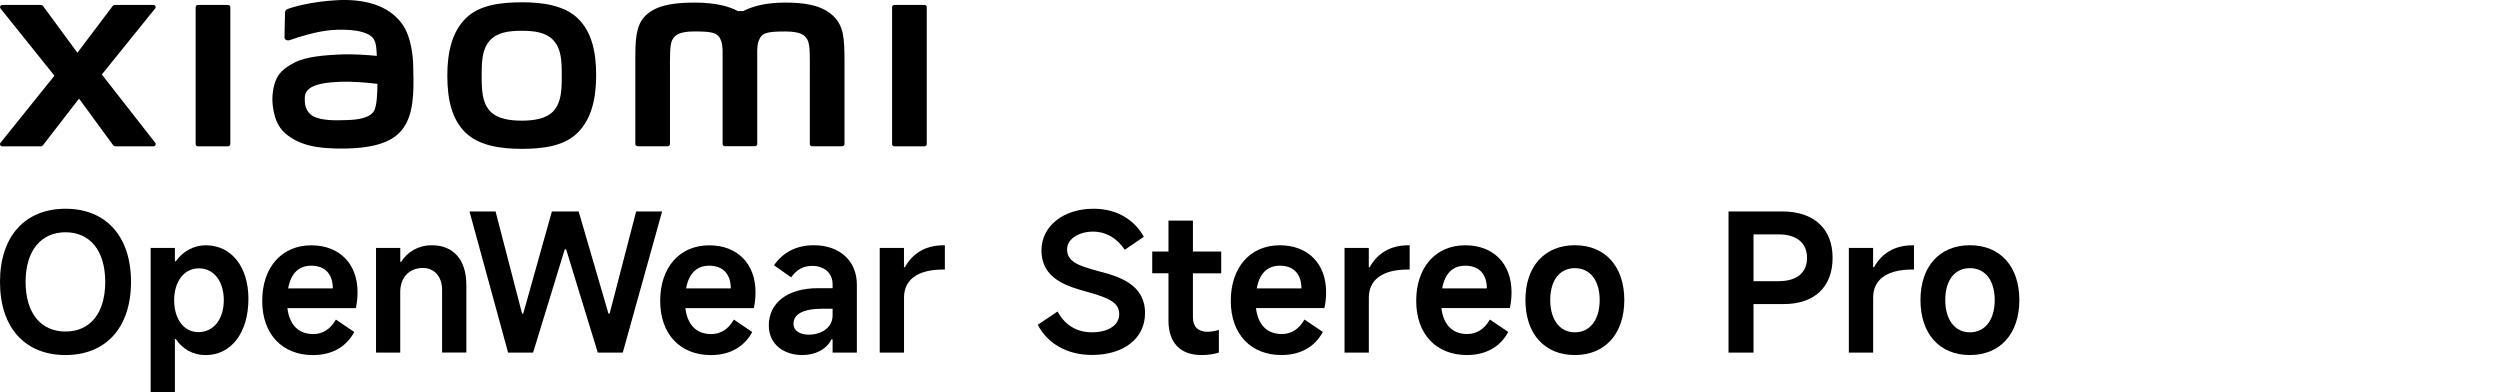
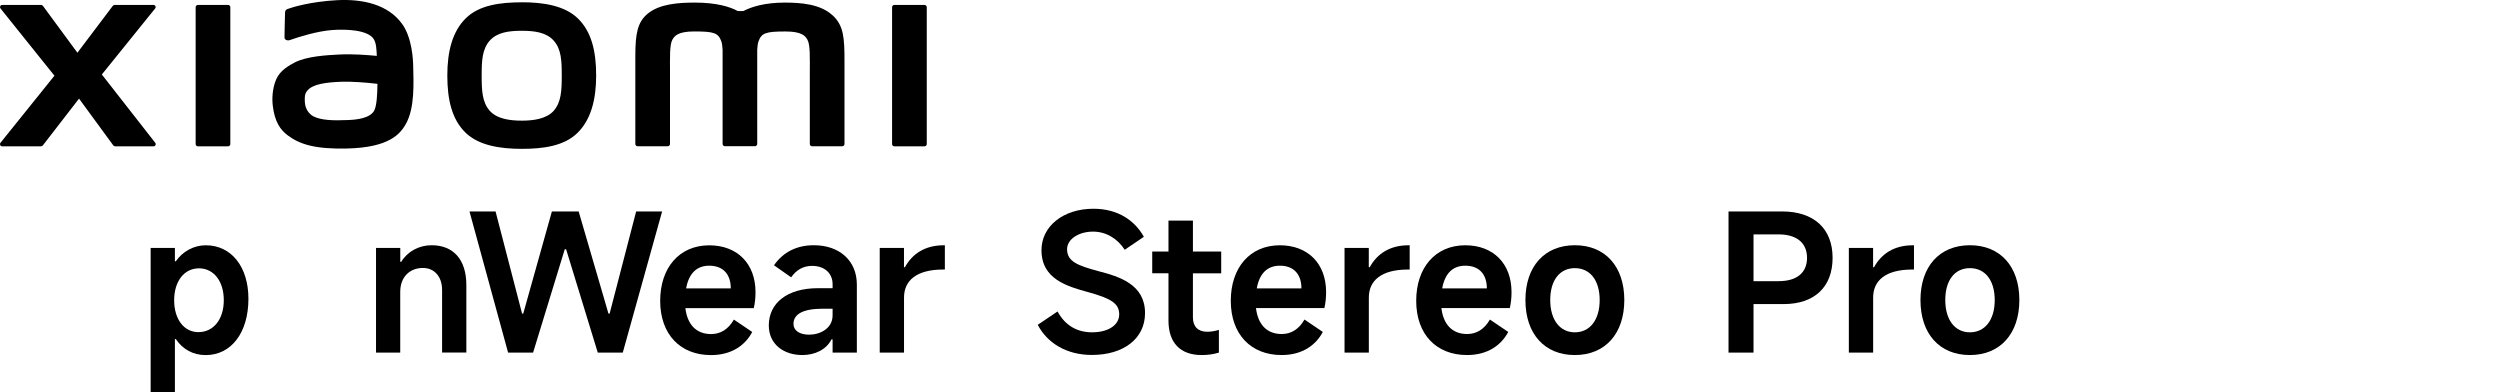
<svg xmlns="http://www.w3.org/2000/svg" id="a" width="540" height="84.74" viewBox="0 0 540 84.74">
  <g id="b">
    <path d="M112.69.5c-4.58,0-9.16.58-12.06,3.43-2.9,2.85-4.01,7.13-4.01,12.38s1,9.46,3.9,12.31c2.9,2.84,7.6,3.53,12.17,3.53s9.14-.58,12.04-3.44c2.9-2.85,4.04-7.16,4.04-12.41s-1.01-9.43-3.91-12.28c-2.9-2.85-7.58-3.53-12.16-3.53h0ZM119.64,23.89c-1.61,1.84-4.53,2.17-6.94,2.17s-5.33-.32-6.94-2.16c-1.62-1.84-1.72-4.38-1.72-7.58s.11-5.66,1.71-7.51c1.61-1.84,4.2-2.16,6.94-2.16s5.33.32,6.94,2.16c1.61,1.84,1.71,4.31,1.71,7.51s-.11,5.73-1.71,7.57h0ZM49.24,1.06h-6.48c-.27,0-.5.22-.5.49v29.57c0,.27.22.49.5.49h6.48c.27,0,.51-.22.51-.49V1.55c0-.27-.23-.49-.51-.49ZM22,16.09L33.51,1.83c.25-.31.03-.77-.37-.77h-8.3c-.2,0-.39.09-.51.25l-7.61,10.08L9.31,1.32c-.12-.16-.31-.26-.51-.26H.48c-.39,0-.61.46-.37.77l11.65,14.52L.1,30.85c-.24.31-.01.76.37.76h8.32c.2,0,.39-.1.51-.26l7.77-10.05,7.36,10.05c.12.16.31.26.51.26h8.22c.39,0,.62-.46.37-.77l-11.54-14.76h0ZM179.83,3.31c-2.64-2.45-6.87-2.75-10.31-2.75-4.43,0-7.25.94-8.97,1.83h-1.19c-1.67-.93-4.62-1.83-9.26-1.83-3.43,0-7.64.25-10.23,2.42-2.14,1.8-2.64,4.2-2.64,9.12v19c0,.27.22.49.5.49h6.48c.28,0,.51-.22.51-.49v-15.64c0-2.83-.11-5.76.5-6.86.48-.85,1.22-1.81,4.74-1.81,4.2,0,5.19.3,5.85,2.15.15.44.23,1.07.27,1.83v20.32c0,.27.22.49.5.49h6.48c.27,0,.5-.22.5-.49V10.78c.04-.76.11-1.39.27-1.83.66-1.86,1.65-2.15,5.85-2.15,3.52,0,4.27.96,4.74,1.81.61,1.1.5,4.03.5,6.86v15.64c0,.27.22.49.51.49h6.48c.27,0,.5-.22.5-.49V13.25c0-5.11-.17-7.72-2.57-9.95h.02ZM86.82,5.12C83.82.99,78.41-.26,72.79.04c-5.7.31-9.66,1.52-10.67,1.9-.63.24-.55.78-.56,1.1-.02,1.09-.11,3.91-.11,5.06,0,.51.63.74,1.15.56,2.08-.74,5.91-1.91,9-2.16,3.32-.27,7.84,0,9.09,1.89.6.9.63,2.27.7,3.68-2.07-.19-5.15-.45-8.2-.29-2.38.13-6.94.33-9.62,1.76-2.18,1.16-3.46,2.22-4.14,4.18-.55,1.59-.7,3.48-.52,5.03.4,3.53,1.62,5.29,3.28,6.52,2.62,1.94,5.92,2.96,12.75,2.81,9.09-.2,11.48-3.13,12.68-5.22,2.05-3.55,1.69-9.16,1.63-12.6-.03-1.43-.24-6.12-2.42-9.14h0ZM80.89,23.77c-.86,1.81-3.91,2.09-5.73,2.16-3.35.15-5.82.02-7.41-.77-1.06-.52-1.83-1.72-1.9-3.08-.06-1.16-.04-1.76.48-2.44,1.17-1.53,4.25-1.86,7.41-1.98,2.13-.08,5.4.16,7.79.45-.02,2.32-.17,4.65-.65,5.66h0ZM199.67,1.06h-6.48c-.27,0-.5.22-.5.49v29.57c0,.27.22.49.5.49h6.48c.27,0,.51-.22.51-.49V1.55c0-.27-.22-.49-.51-.49Z" />
  </g>
-   <path d="M0,60.89c0-9.89,5.44-15.8,14.15-15.8s14.15,5.9,14.15,15.8-5.45,15.8-14.15,15.8S0,70.83,0,60.89ZM22.73,60.89c0-6.81-3.34-10.72-8.58-10.72s-8.62,3.92-8.62,10.72,3.34,10.72,8.62,10.72,8.58-3.92,8.58-10.72Z" />
  <path d="M32.54,84.74v-31.19h5.24v2.89h.2c1.48-2.14,3.88-3.46,6.48-3.46,5.49,0,9.2,4.62,9.2,11.55,0,7.34-3.71,12.17-9.24,12.17-2.72,0-4.99-1.28-6.44-3.46h-.2v11.51h-5.24ZM42.85,71.74c3.26,0,5.49-2.76,5.49-6.89s-2.19-6.89-5.36-6.89-5.36,2.76-5.36,6.89,2.14,6.89,5.24,6.89h0Z" />
-   <path d="M76.85,66.55h-14.77c.41,3.46,2.27,5.61,5.57,5.61,2.02,0,3.71-1.03,4.91-3.13l3.96,2.68c-1.48,2.8-4.37,4.99-8.91,4.99-6.64,0-10.97-4.5-10.97-11.71s4.17-12,10.6-12c6.06,0,9.99,3.96,9.99,10.11,0,1.28-.13,2.39-.37,3.46h0ZM71.89,62.3c0-2.97-1.57-4.91-4.66-4.91-2.72,0-4.41,1.69-4.99,4.91h9.66,0Z" />
  <path d="M81.22,76.16v-22.61h5.24v3.01h.2c1.32-2.19,3.79-3.59,6.56-3.59,4.7,0,7.51,3.09,7.51,8.58v14.6h-5.24v-13.53c0-2.89-1.69-4.74-4.13-4.74-2.93,0-4.91,2.02-4.91,5.16v13.12h-5.24.01Z" />
  <path d="M101.39,45.67h5.65l5.73,22.07h.25l6.19-22.07h5.78l6.44,22.07h.25l5.73-22.07h5.61l-8.5,30.49h-5.4l-6.84-22.32h-.29l-6.84,22.32h-5.4l-8.34-30.49Z" />
  <path d="M162.81,66.55h-14.77c.41,3.46,2.27,5.61,5.57,5.61,2.02,0,3.71-1.03,4.91-3.13l3.96,2.68c-1.48,2.8-4.37,4.99-8.91,4.99-6.64,0-10.97-4.5-10.97-11.71s4.17-12,10.6-12c6.06,0,9.99,3.96,9.99,10.11,0,1.28-.13,2.39-.37,3.46h0ZM157.85,62.3c0-2.97-1.57-4.91-4.66-4.91-2.72,0-4.41,1.69-4.99,4.91h9.66,0Z" />
  <path d="M166.06,70.3c0-4.83,3.96-8.05,10.6-8.05h3.18v-.86c0-2.39-1.77-3.96-4.41-3.96-1.94,0-3.42.86-4.54,2.47l-3.71-2.6c2.02-2.89,4.95-4.33,8.62-4.33,5.49,0,9.28,3.3,9.28,8.5v14.69h-5.24v-2.85h-.25c-1.08,2.19-3.55,3.38-6.27,3.38-4.08,0-7.26-2.35-7.26-6.4h0ZM179.84,68.12v-1.44h-2.1c-4.25,0-6.35,1.15-6.35,3.3,0,1.41,1.32,2.31,3.38,2.31,2.35,0,5.07-1.32,5.07-4.17h0Z" />
  <path d="M190.02,76.16v-22.61h5.24v4.17h.2c1.61-2.93,4.37-4.74,8.38-4.74h.25v5.24h-.37c-5.78,0-8.45,2.39-8.45,6.06v11.88h-5.24,0Z" />
  <path d="M224.14,70.17l4.29-2.89c1.69,3.09,4.29,4.5,7.46,4.5,3.51,0,5.86-1.57,5.86-3.88s-1.69-3.42-6.68-4.79c-4.46-1.24-10.11-2.76-10.11-9.07,0-5.2,4.74-8.95,11.22-8.95,5.4,0,9,2.64,10.89,6.06l-4.13,2.8c-1.57-2.43-4.04-3.92-6.84-3.92-3.13,0-5.61,1.65-5.61,3.79,0,2.72,2.39,3.55,6.73,4.74,4.62,1.19,10.11,2.89,10.11,9.07,0,5.53-4.66,9.04-11.47,9.04-5.45,0-9.61-2.52-11.71-6.51h0Z" />
  <path d="M263.78,59.04h-6.11v9.53c0,1.98,1.11,3.09,3.09,3.09.74,0,1.65-.13,2.52-.41v4.91c-1.19.37-2.4.53-3.75.53-4.58,0-7.14-2.64-7.14-7.43v-10.23h-3.51v-4.7h3.51v-6.68h5.28v6.68h6.11v4.7h0Z" />
  <path d="M286.05,66.54h-14.76c.41,3.46,2.27,5.61,5.57,5.61,2.02,0,3.71-1.03,4.91-3.13l3.96,2.68c-1.48,2.8-4.37,4.99-8.91,4.99-6.64,0-10.97-4.5-10.97-11.71s4.17-12,10.6-12c6.06,0,9.99,3.96,9.99,10.11,0,1.28-.13,2.39-.37,3.46h0ZM281.11,62.3c0-2.97-1.57-4.91-4.66-4.91-2.72,0-4.41,1.69-4.99,4.91h9.66,0Z" />
  <path d="M290.42,76.16v-22.61h5.24v4.17h.2c1.61-2.93,4.37-4.74,8.38-4.74h.25v5.24h-.37c-5.78,0-8.45,2.4-8.45,6.06v11.88h-5.24,0Z" />
  <path d="M326.1,66.54h-14.76c.41,3.46,2.27,5.61,5.57,5.61,2.02,0,3.71-1.03,4.91-3.13l3.96,2.68c-1.48,2.8-4.37,4.99-8.91,4.99-6.64,0-10.97-4.5-10.97-11.71s4.17-12,10.6-12c6.06,0,9.99,3.96,9.99,10.11,0,1.28-.13,2.39-.37,3.46h0ZM321.16,62.3c0-2.97-1.57-4.91-4.66-4.91-2.72,0-4.41,1.69-4.99,4.91h9.66,0Z" />
  <path d="M329.49,64.81c0-7.26,4.13-11.84,10.68-11.84s10.68,4.58,10.68,11.84-4.13,11.88-10.68,11.88-10.68-4.58-10.68-11.88ZM345.53,64.81c0-4.25-2.07-6.89-5.36-6.89s-5.32,2.64-5.32,6.89,2.07,6.97,5.32,6.97,5.36-2.68,5.36-6.97Z" />
  <path d="M384.91,45.67c6.89,0,10.93,3.71,10.93,10.02s-3.92,9.99-10.56,9.99h-6.52v10.48h-5.4v-30.49h11.55ZM384.21,60.73c3.88,0,6.11-1.81,6.11-5.03s-2.23-5.07-6.11-5.07h-5.45v10.11h5.45Z" />
  <path d="M399.35,76.16v-22.61h5.24v4.17h.2c1.61-2.93,4.37-4.74,8.38-4.74h.25v5.24h-.37c-5.78,0-8.45,2.39-8.45,6.06v11.88h-5.24,0Z" />
  <path d="M414.82,64.81c0-7.26,4.13-11.84,10.68-11.84s10.68,4.58,10.68,11.84-4.13,11.88-10.68,11.88-10.68-4.58-10.68-11.88ZM430.86,64.81c0-4.25-2.06-6.89-5.36-6.89s-5.32,2.64-5.32,6.89,2.06,6.97,5.32,6.97,5.36-2.68,5.36-6.97Z" />
</svg>